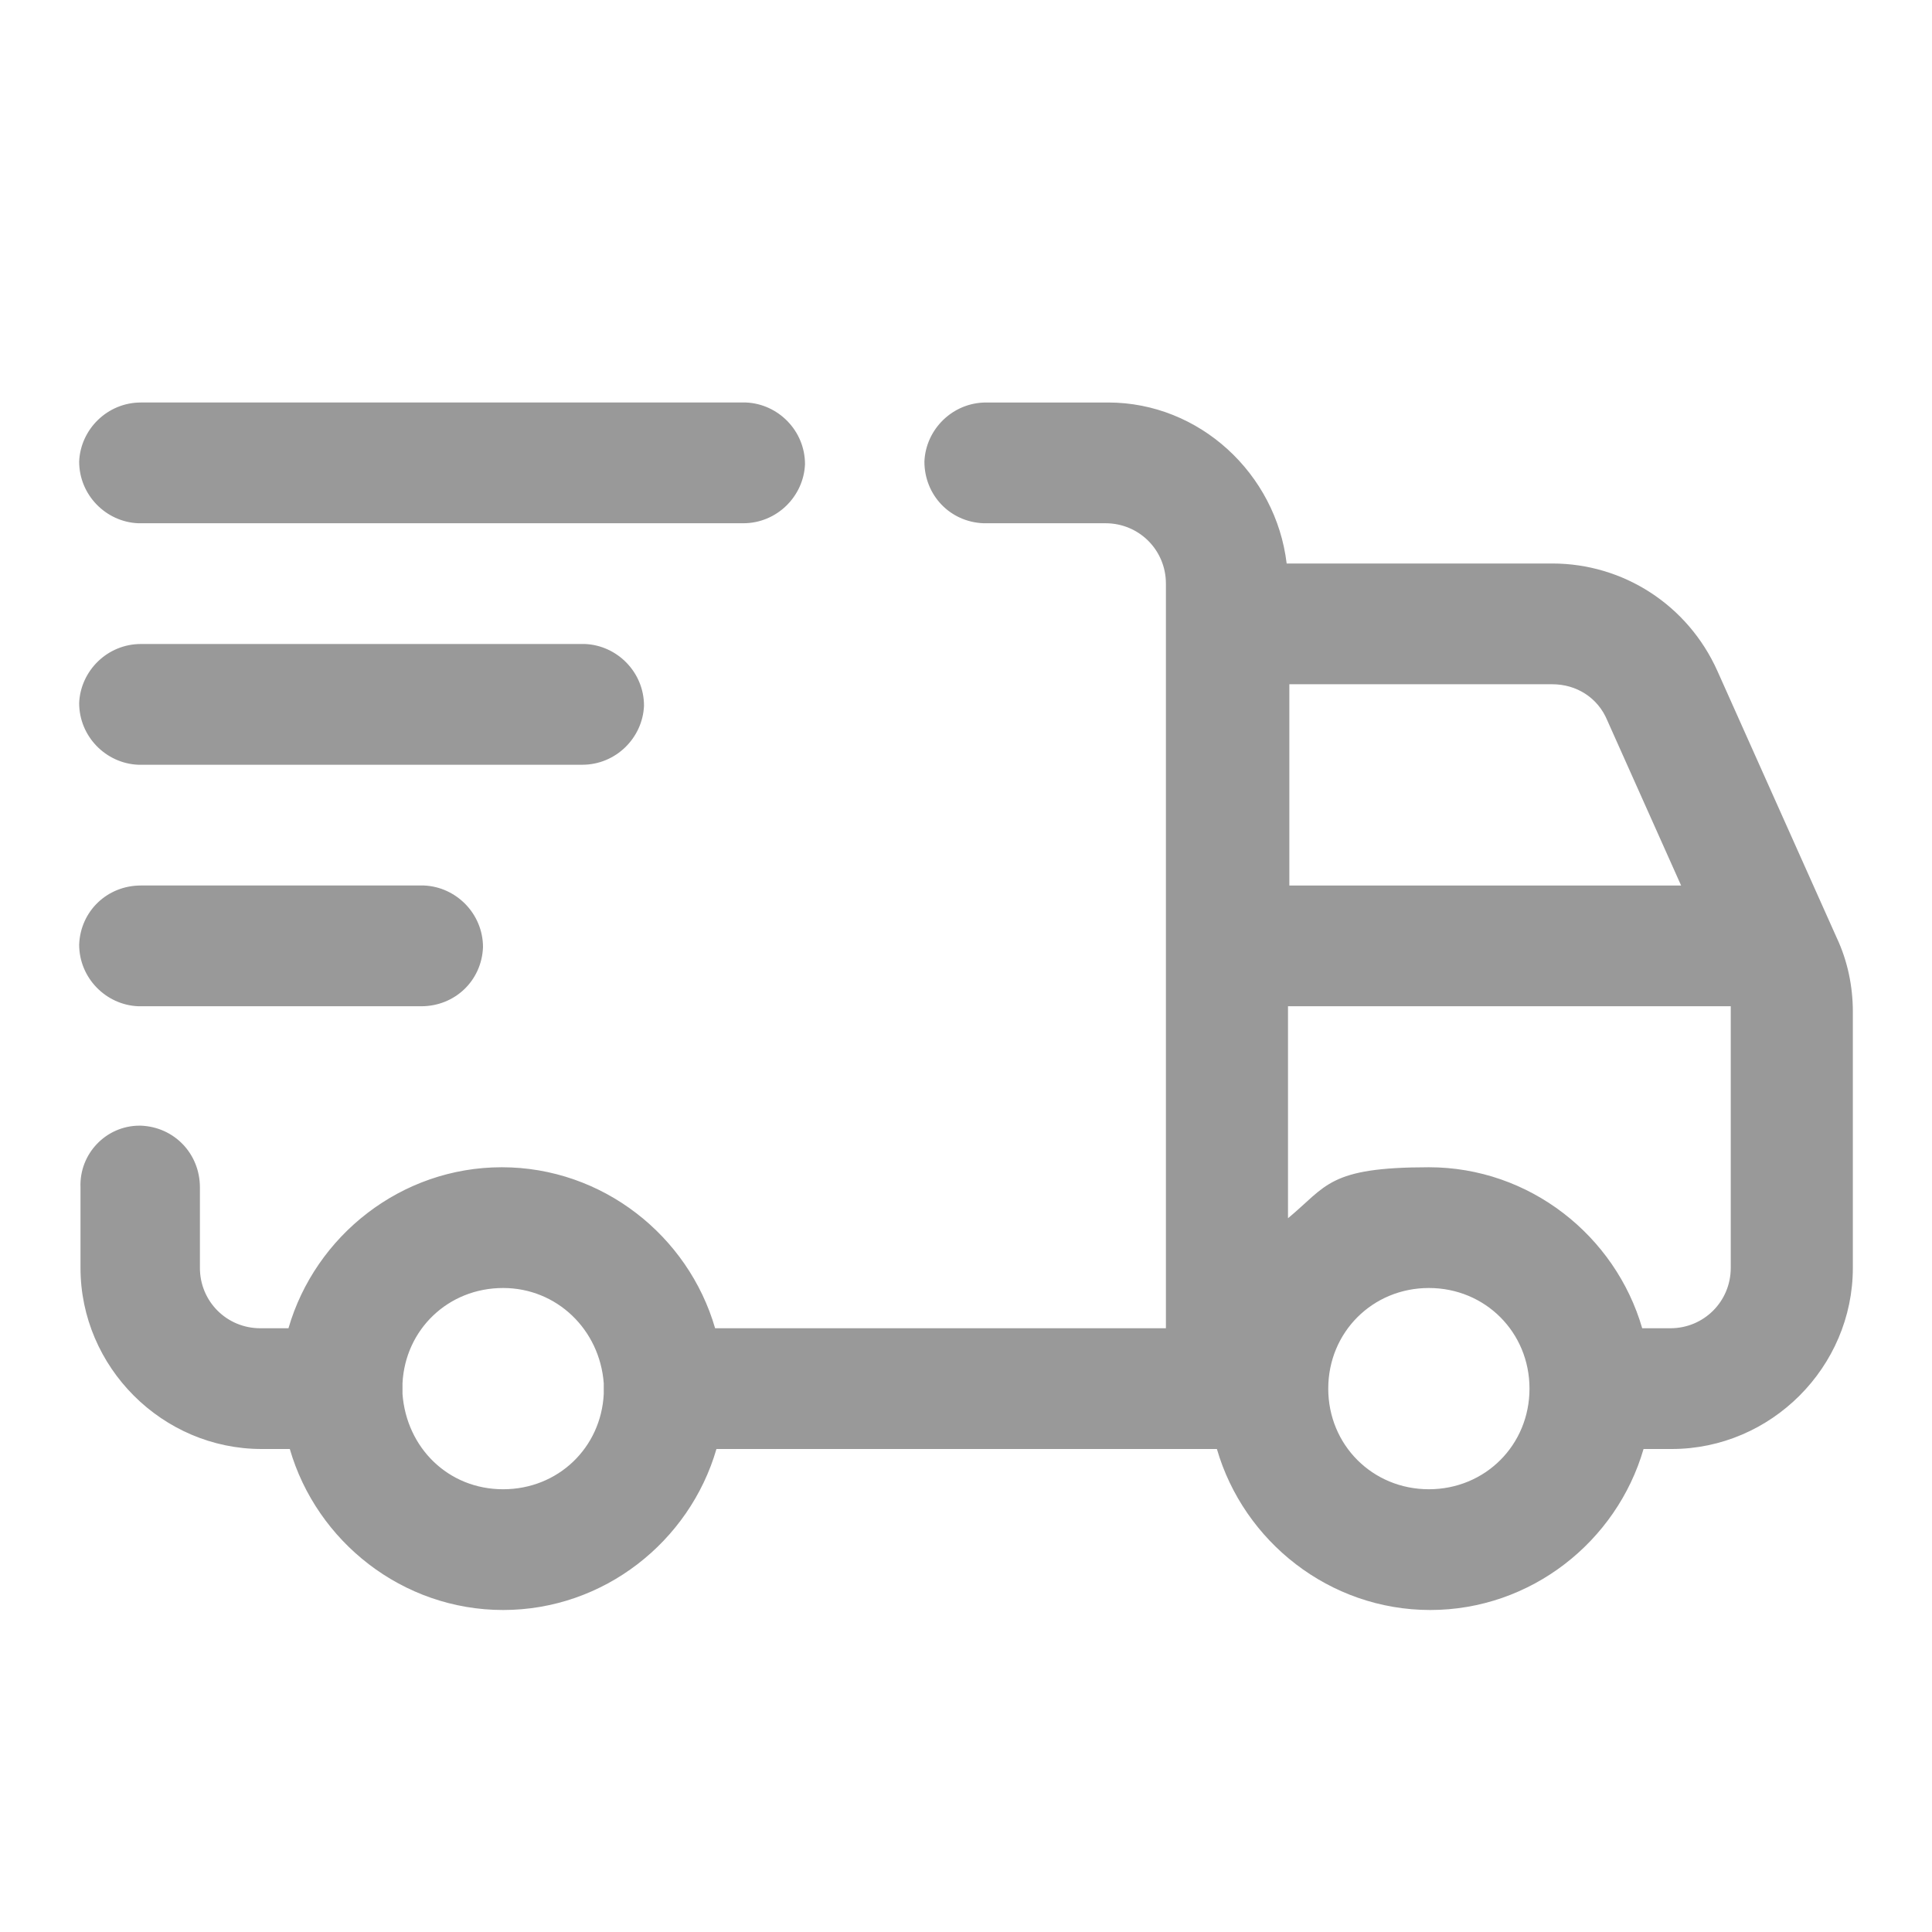
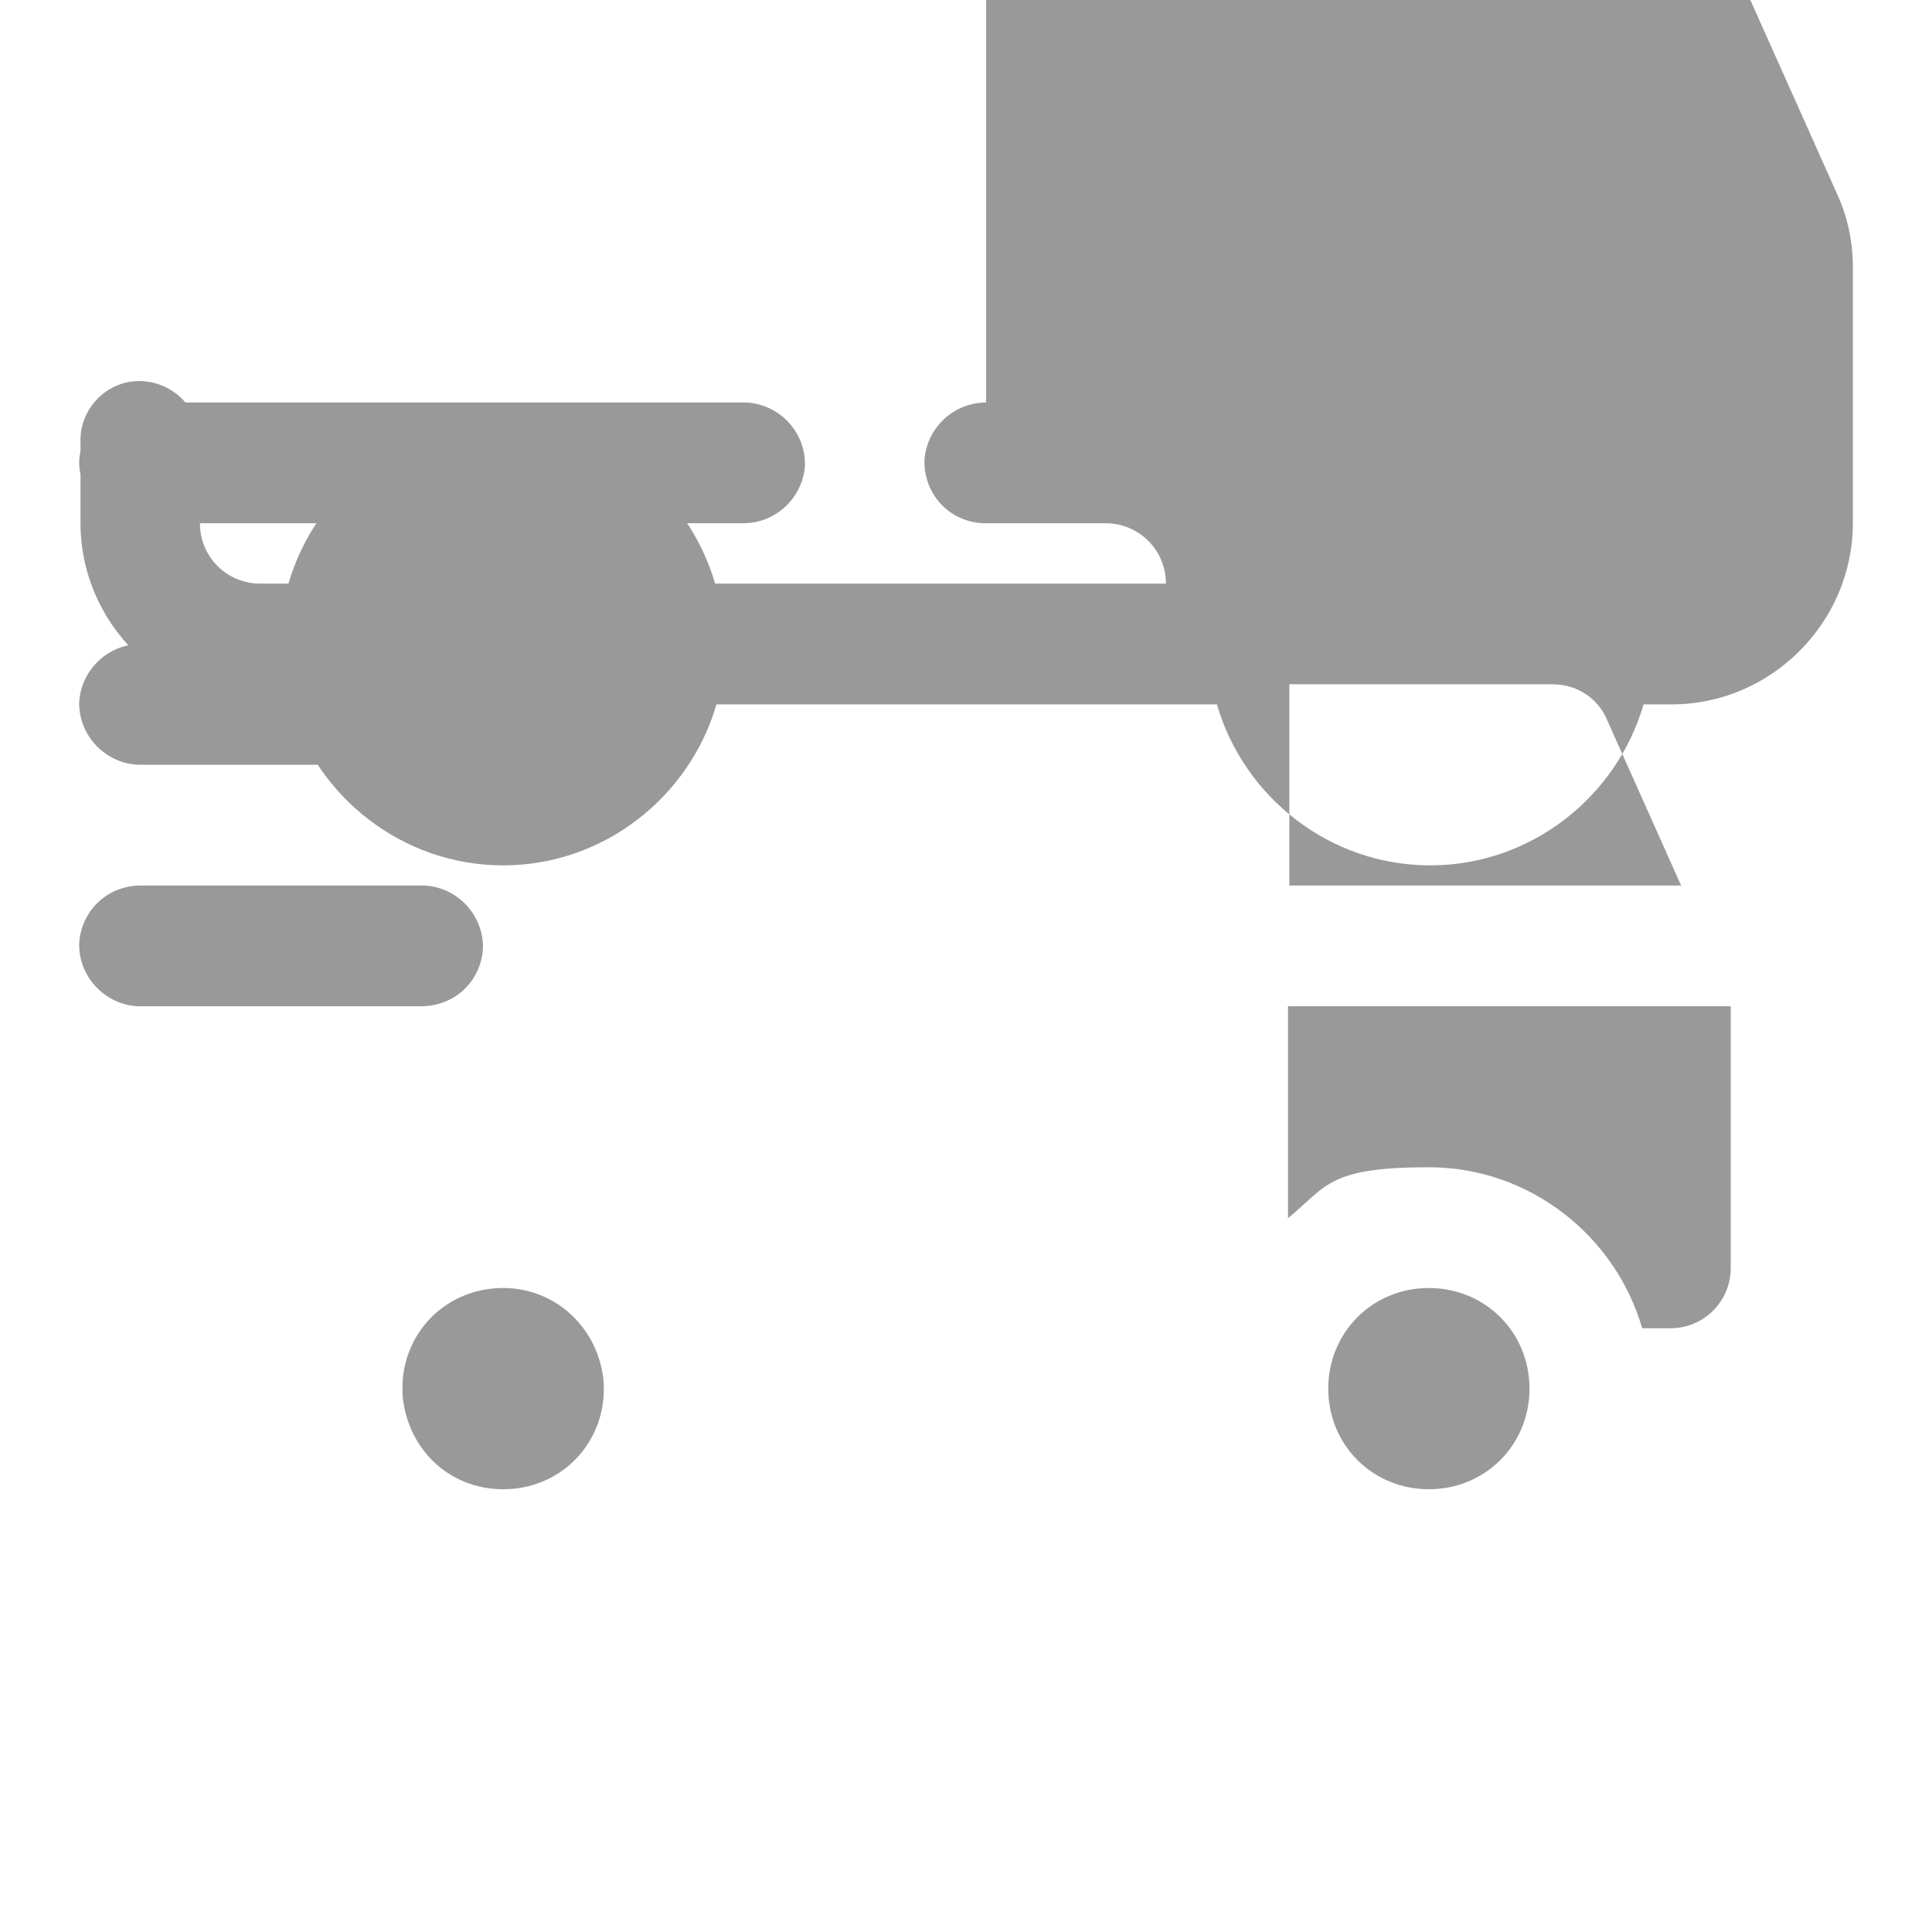
<svg xmlns="http://www.w3.org/2000/svg" id="Layer_1" viewBox="0 0 144 144">
  <defs>
    <style>      .st0 {        fill: #999;      }    </style>
  </defs>
-   <path class="st0" d="M10.5,30c-2.5,0-4.5,2-4.6,4.4,0,2.5,2,4.5,4.4,4.6h45.1c2.5,0,4.5-2,4.6-4.4,0-2.5-2-4.5-4.4-4.6h0s-45,0-45,0ZM73.5,30c-2.5,0-4.5,2-4.6,4.4,0,2.5,1.9,4.5,4.4,4.6h9.1c2.5,0,4.5,2,4.5,4.5v55.5h-33.6c-2-6.9-8.4-12-15.9-12s-13.9,5.1-15.9,12h-2.1c-2.5,0-4.5-2-4.5-4.5v-6c0-2.5-1.9-4.5-4.4-4.6h-.1c-2.5,0-4.5,2.1-4.4,4.6v6c0,7.4,6.1,13.5,13.5,13.5h2.1c2,6.9,8.4,12,15.9,12s13.9-5.1,15.9-12h37.3c2,6.9,8.4,12,15.9,12s13.9-5.1,15.9-12h2.1c7.4,0,13.5-6.1,13.5-13.5v-19.1c0-1.9-.4-3.8-1.2-5.5h0l-8.9-19.9h0c-2.2-4.9-7-8-12.3-8h-19.8c-.8-6.7-6.5-12-13.3-12h-9.1ZM10.5,48c-2.5,0-4.5,2-4.6,4.4,0,2.5,2,4.5,4.4,4.6h33.1c2.5,0,4.5-2,4.6-4.4,0-2.5-2-4.5-4.4-4.6H10.5ZM96,51h19.7c1.8,0,3.4,1,4.1,2.7l5.5,12.3h-29.2v-15h0ZM10.5,66c-2.5,0-4.5,1.9-4.6,4.4,0,2.5,2,4.5,4.4,4.6h21.1c2.5,0,4.5-1.9,4.6-4.4,0-2.5-2-4.5-4.4-4.6H10.5ZM96,75h33v19.5c0,2.5-2,4.5-4.5,4.5h-2.1c-2-6.9-8.4-12-15.9-12s-7.6,1.4-10.5,3.8v-15.8h0ZM37.5,96c4,0,7.2,3.1,7.5,7.1v.8c-.2,4-3.4,7.1-7.5,7.1s-7.2-3.1-7.5-7.1v-.8c.2-4,3.4-7.1,7.5-7.1ZM106.5,96c4.2,0,7.5,3.3,7.5,7.5s-3.3,7.5-7.5,7.5-7.5-3.3-7.5-7.5,3.3-7.5,7.5-7.5Z" />
+   <path class="st0" d="M10.5,30c-2.5,0-4.5,2-4.6,4.4,0,2.5,2,4.5,4.4,4.6h45.1c2.5,0,4.5-2,4.6-4.4,0-2.5-2-4.5-4.4-4.6h0s-45,0-45,0ZM73.5,30c-2.5,0-4.5,2-4.6,4.4,0,2.5,1.9,4.5,4.4,4.6h9.1c2.5,0,4.5,2,4.5,4.5h-33.6c-2-6.9-8.4-12-15.9-12s-13.9,5.1-15.9,12h-2.1c-2.5,0-4.5-2-4.5-4.5v-6c0-2.5-1.9-4.5-4.4-4.6h-.1c-2.5,0-4.5,2.1-4.4,4.6v6c0,7.4,6.1,13.5,13.5,13.5h2.1c2,6.9,8.4,12,15.9,12s13.9-5.1,15.9-12h37.3c2,6.9,8.4,12,15.9,12s13.9-5.1,15.9-12h2.1c7.4,0,13.5-6.1,13.5-13.5v-19.1c0-1.9-.4-3.8-1.2-5.5h0l-8.9-19.9h0c-2.2-4.9-7-8-12.3-8h-19.8c-.8-6.7-6.5-12-13.3-12h-9.1ZM10.5,48c-2.5,0-4.5,2-4.6,4.4,0,2.5,2,4.5,4.4,4.6h33.1c2.5,0,4.5-2,4.6-4.4,0-2.5-2-4.5-4.4-4.6H10.5ZM96,51h19.7c1.8,0,3.4,1,4.1,2.7l5.5,12.3h-29.2v-15h0ZM10.5,66c-2.5,0-4.5,1.9-4.6,4.4,0,2.5,2,4.5,4.4,4.6h21.1c2.5,0,4.5-1.9,4.6-4.4,0-2.5-2-4.5-4.4-4.6H10.5ZM96,75h33v19.5c0,2.5-2,4.5-4.5,4.5h-2.1c-2-6.9-8.4-12-15.9-12s-7.6,1.4-10.5,3.8v-15.8h0ZM37.5,96c4,0,7.2,3.1,7.5,7.1v.8c-.2,4-3.4,7.1-7.5,7.1s-7.2-3.1-7.5-7.1v-.8c.2-4,3.4-7.1,7.5-7.1ZM106.5,96c4.2,0,7.5,3.3,7.5,7.5s-3.3,7.5-7.5,7.5-7.5-3.3-7.5-7.5,3.3-7.5,7.5-7.5Z" />
</svg>